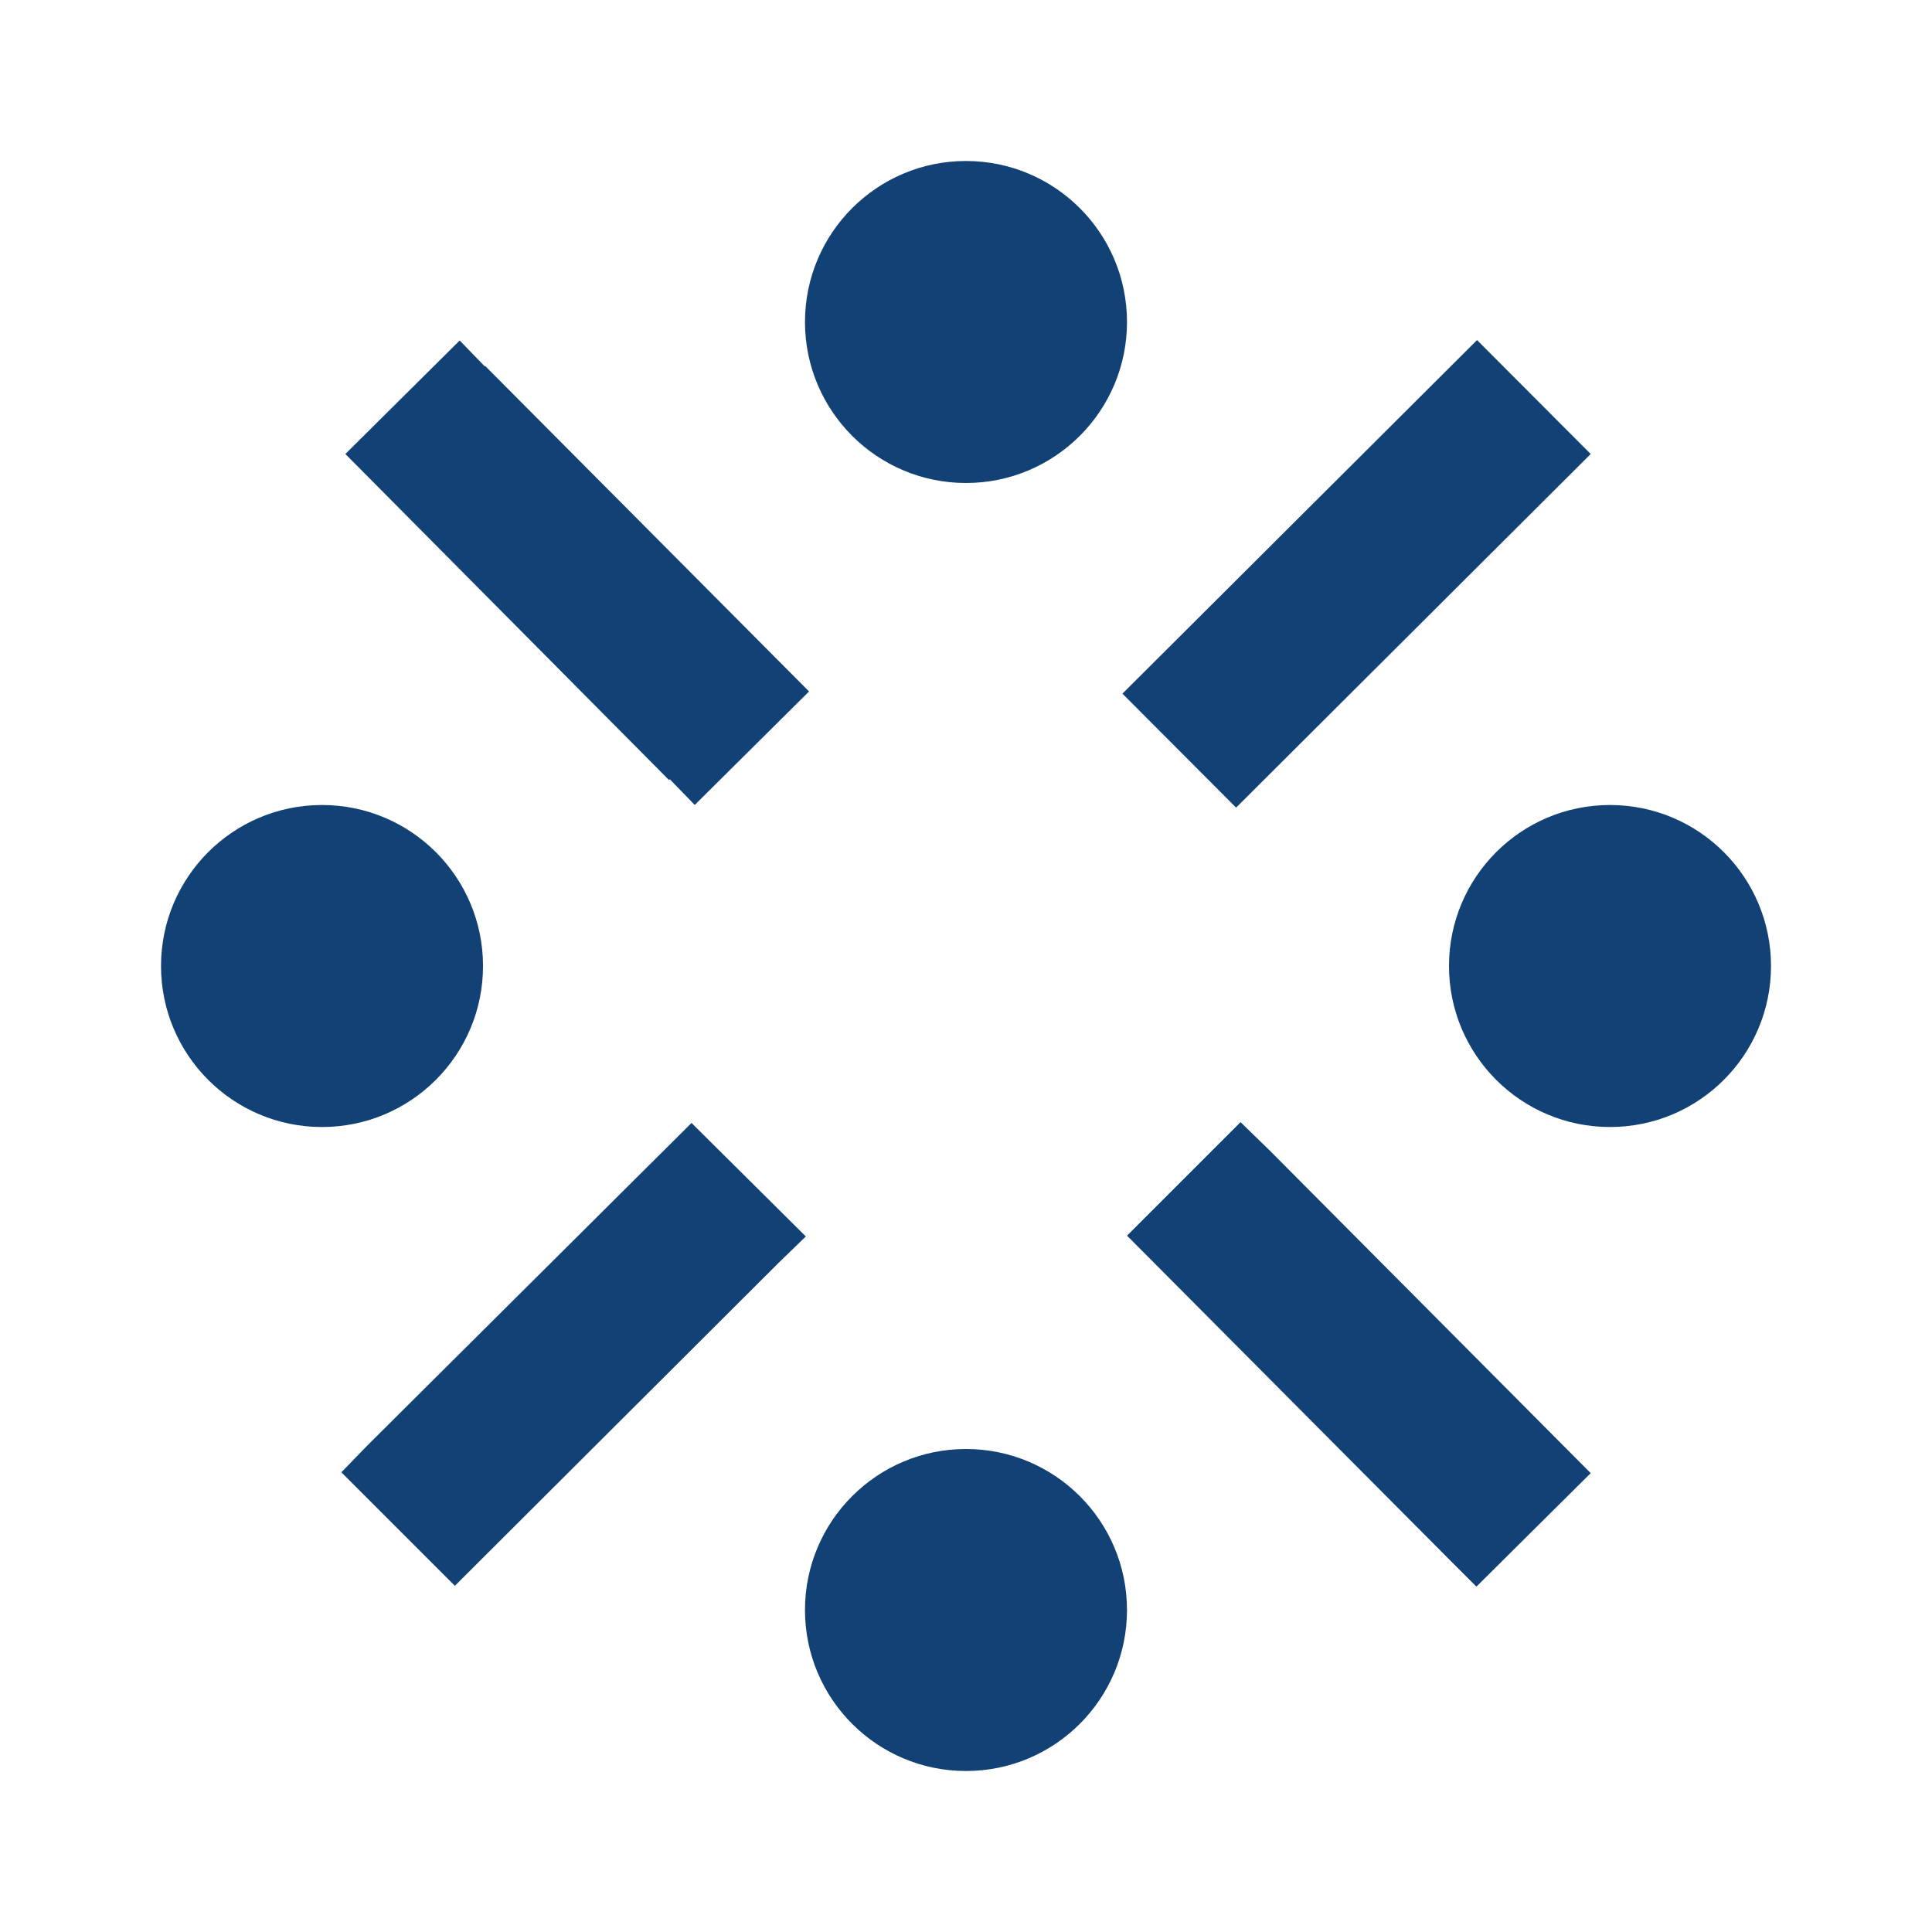
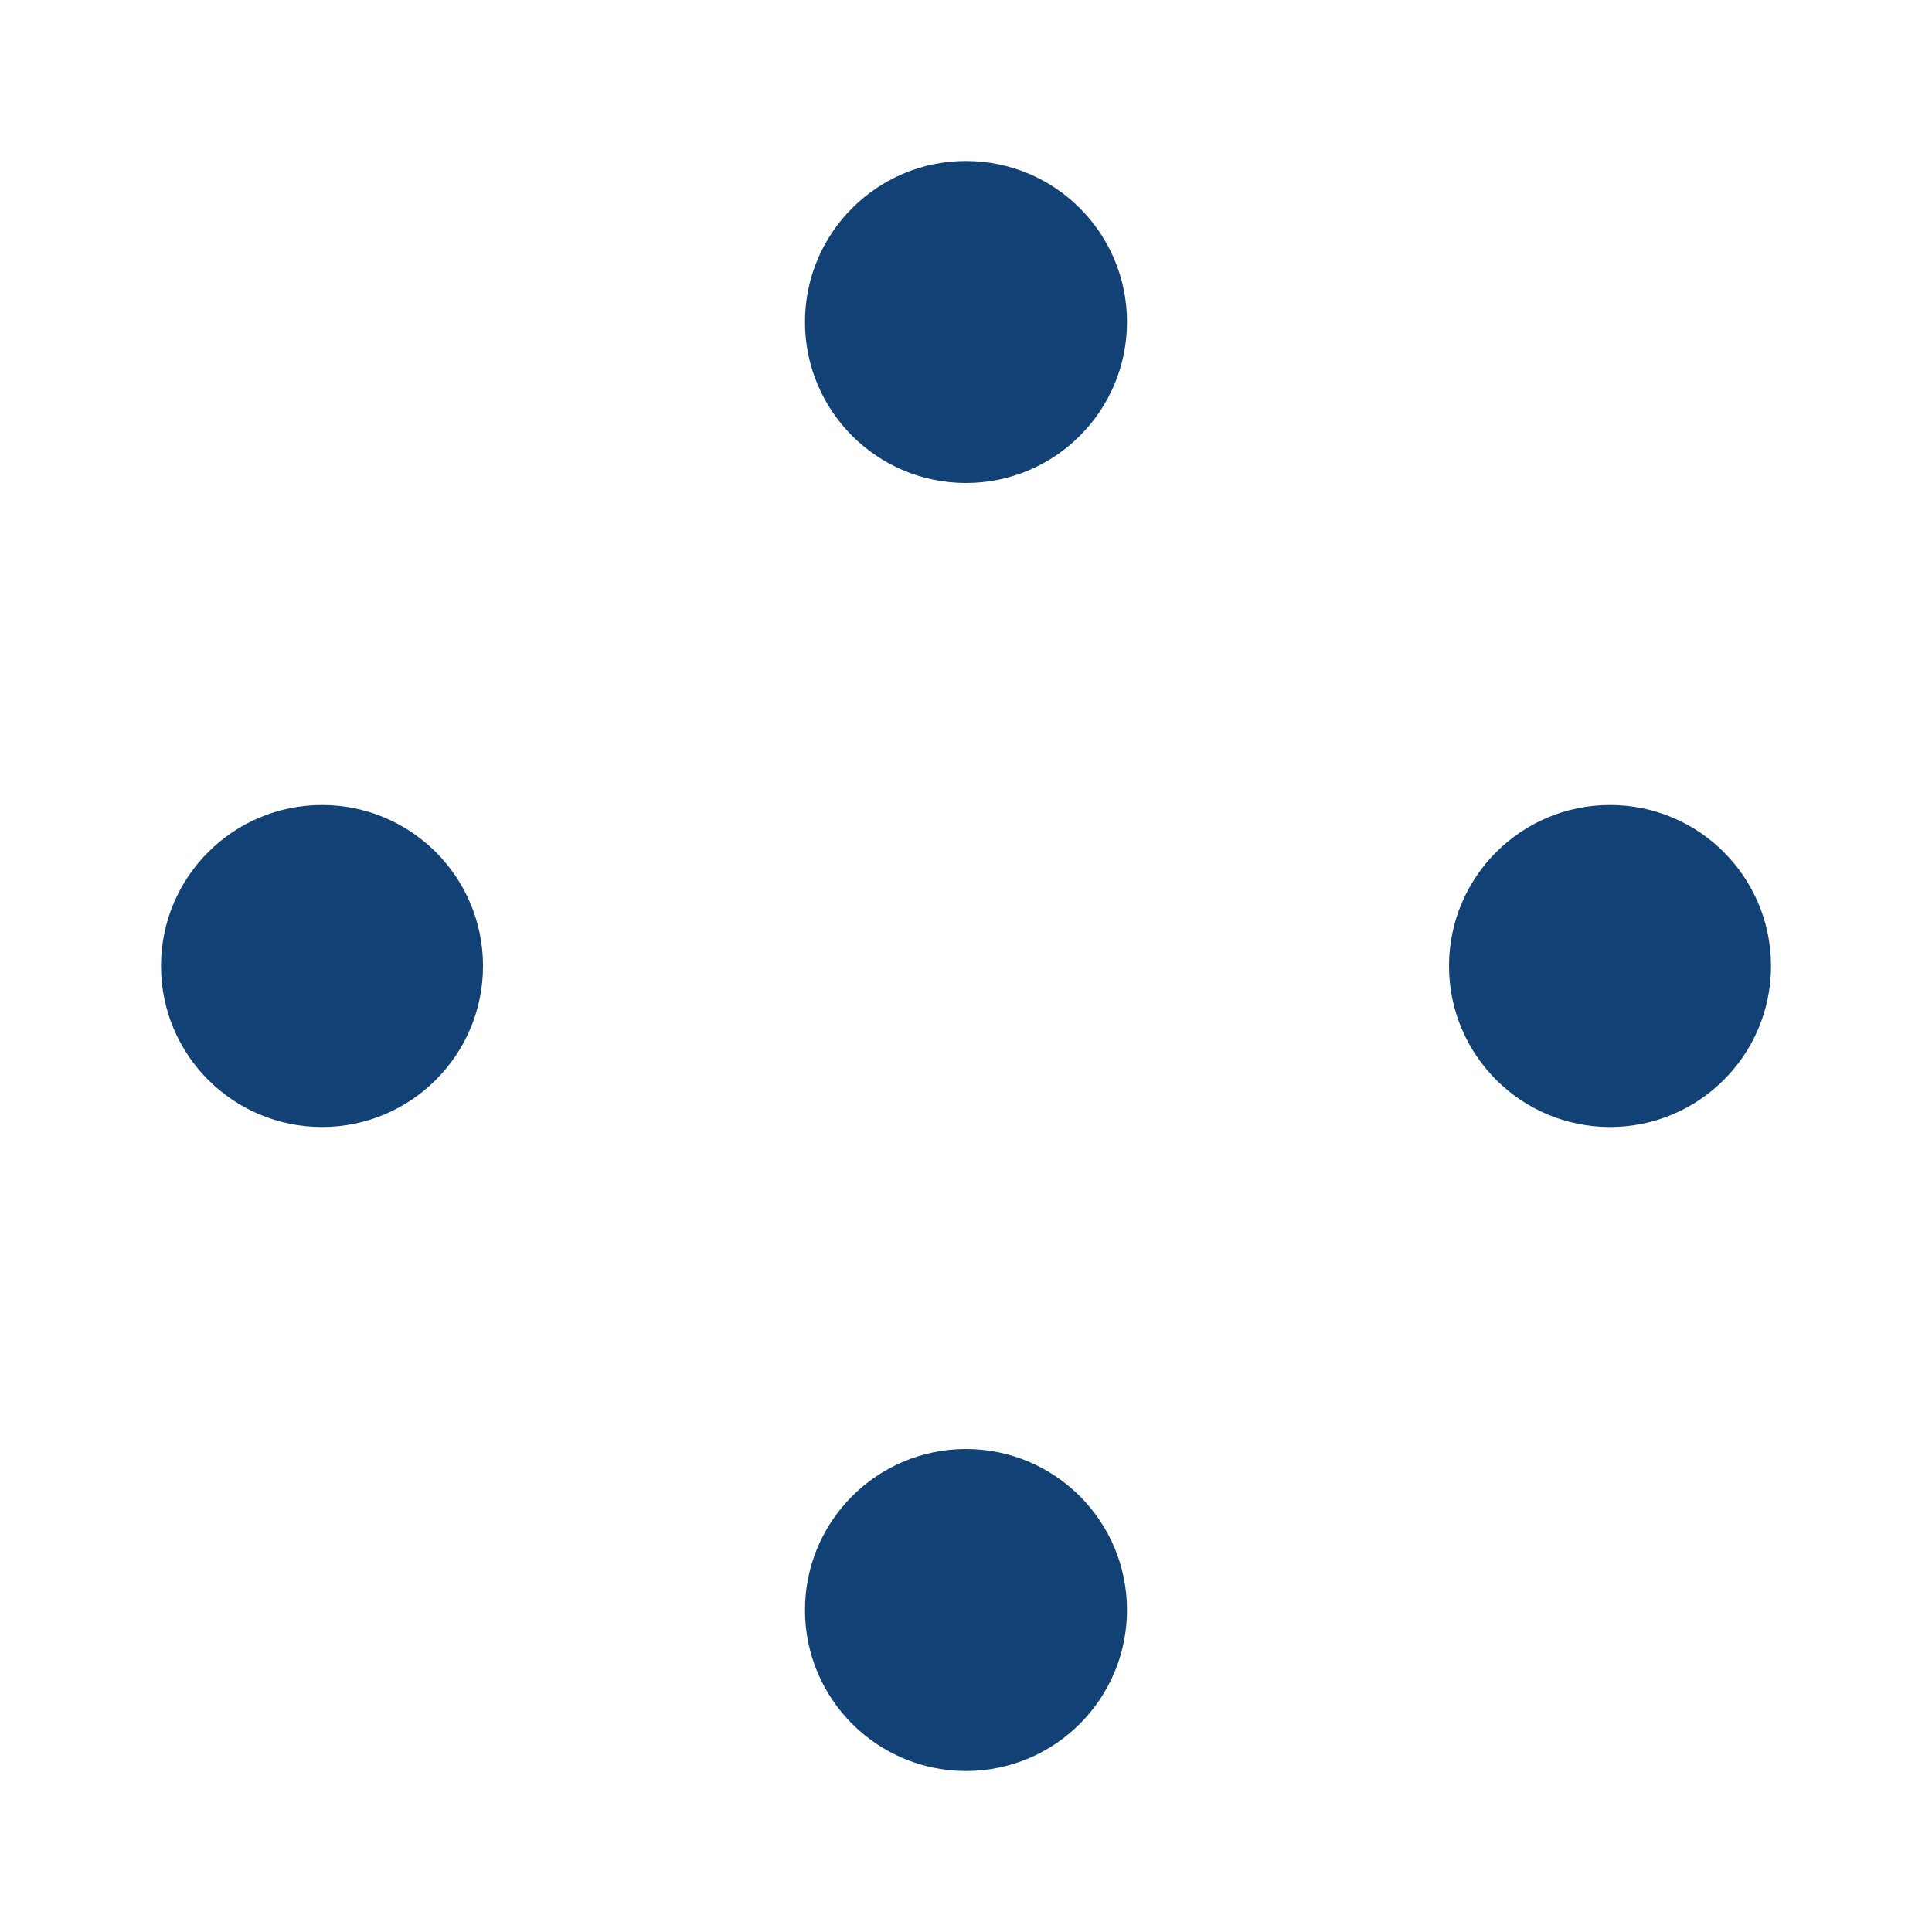
<svg xmlns="http://www.w3.org/2000/svg" width="76" height="76" viewBox="0 0 76 76" fill="none">
  <path d="M63.333 44.334C66.831 44.334 69.667 41.498 69.667 38C69.667 34.502 66.831 31.667 63.333 31.667C59.836 31.667 57 34.502 57 38C57 41.498 59.836 44.334 63.333 44.334Z" fill="#124176" />
  <path d="M12.667 44.334C16.165 44.334 19.001 41.498 19.001 38C19.001 34.502 16.165 31.667 12.667 31.667C9.17 31.667 6.334 34.502 6.334 38C6.334 41.498 9.17 44.334 12.667 44.334Z" fill="#124176" />
  <path d="M37.999 69.667C41.497 69.667 44.333 66.831 44.333 63.333C44.333 59.836 41.497 57 37.999 57C34.502 57 31.666 59.836 31.666 63.333C31.666 66.831 34.502 69.667 37.999 69.667Z" fill="#124176" />
-   <path d="M31.826 27.2L19.096 14.407H19.064L18.083 13.394L13.586 17.859L26.316 30.684L26.348 30.652L27.329 31.665L31.826 27.2ZM44.154 27.286L58.103 13.378L62.574 17.859L48.625 31.77L44.154 27.286ZM31.699 48.639L27.203 44.174L14.441 56.872L13.428 57.917L17.893 62.382L30.654 49.652L31.699 48.639ZM62.574 57.949L49.939 45.25L48.799 44.142L44.334 48.607L56.969 61.305L58.078 62.414L62.574 57.949Z" fill="#124176" />
  <path d="M37.999 19C41.497 19 44.333 16.164 44.333 12.666C44.333 9.169 41.497 6.333 37.999 6.333C34.502 6.333 31.666 9.169 31.666 12.666C31.666 16.164 34.502 19 37.999 19Z" fill="#124176" />
</svg>